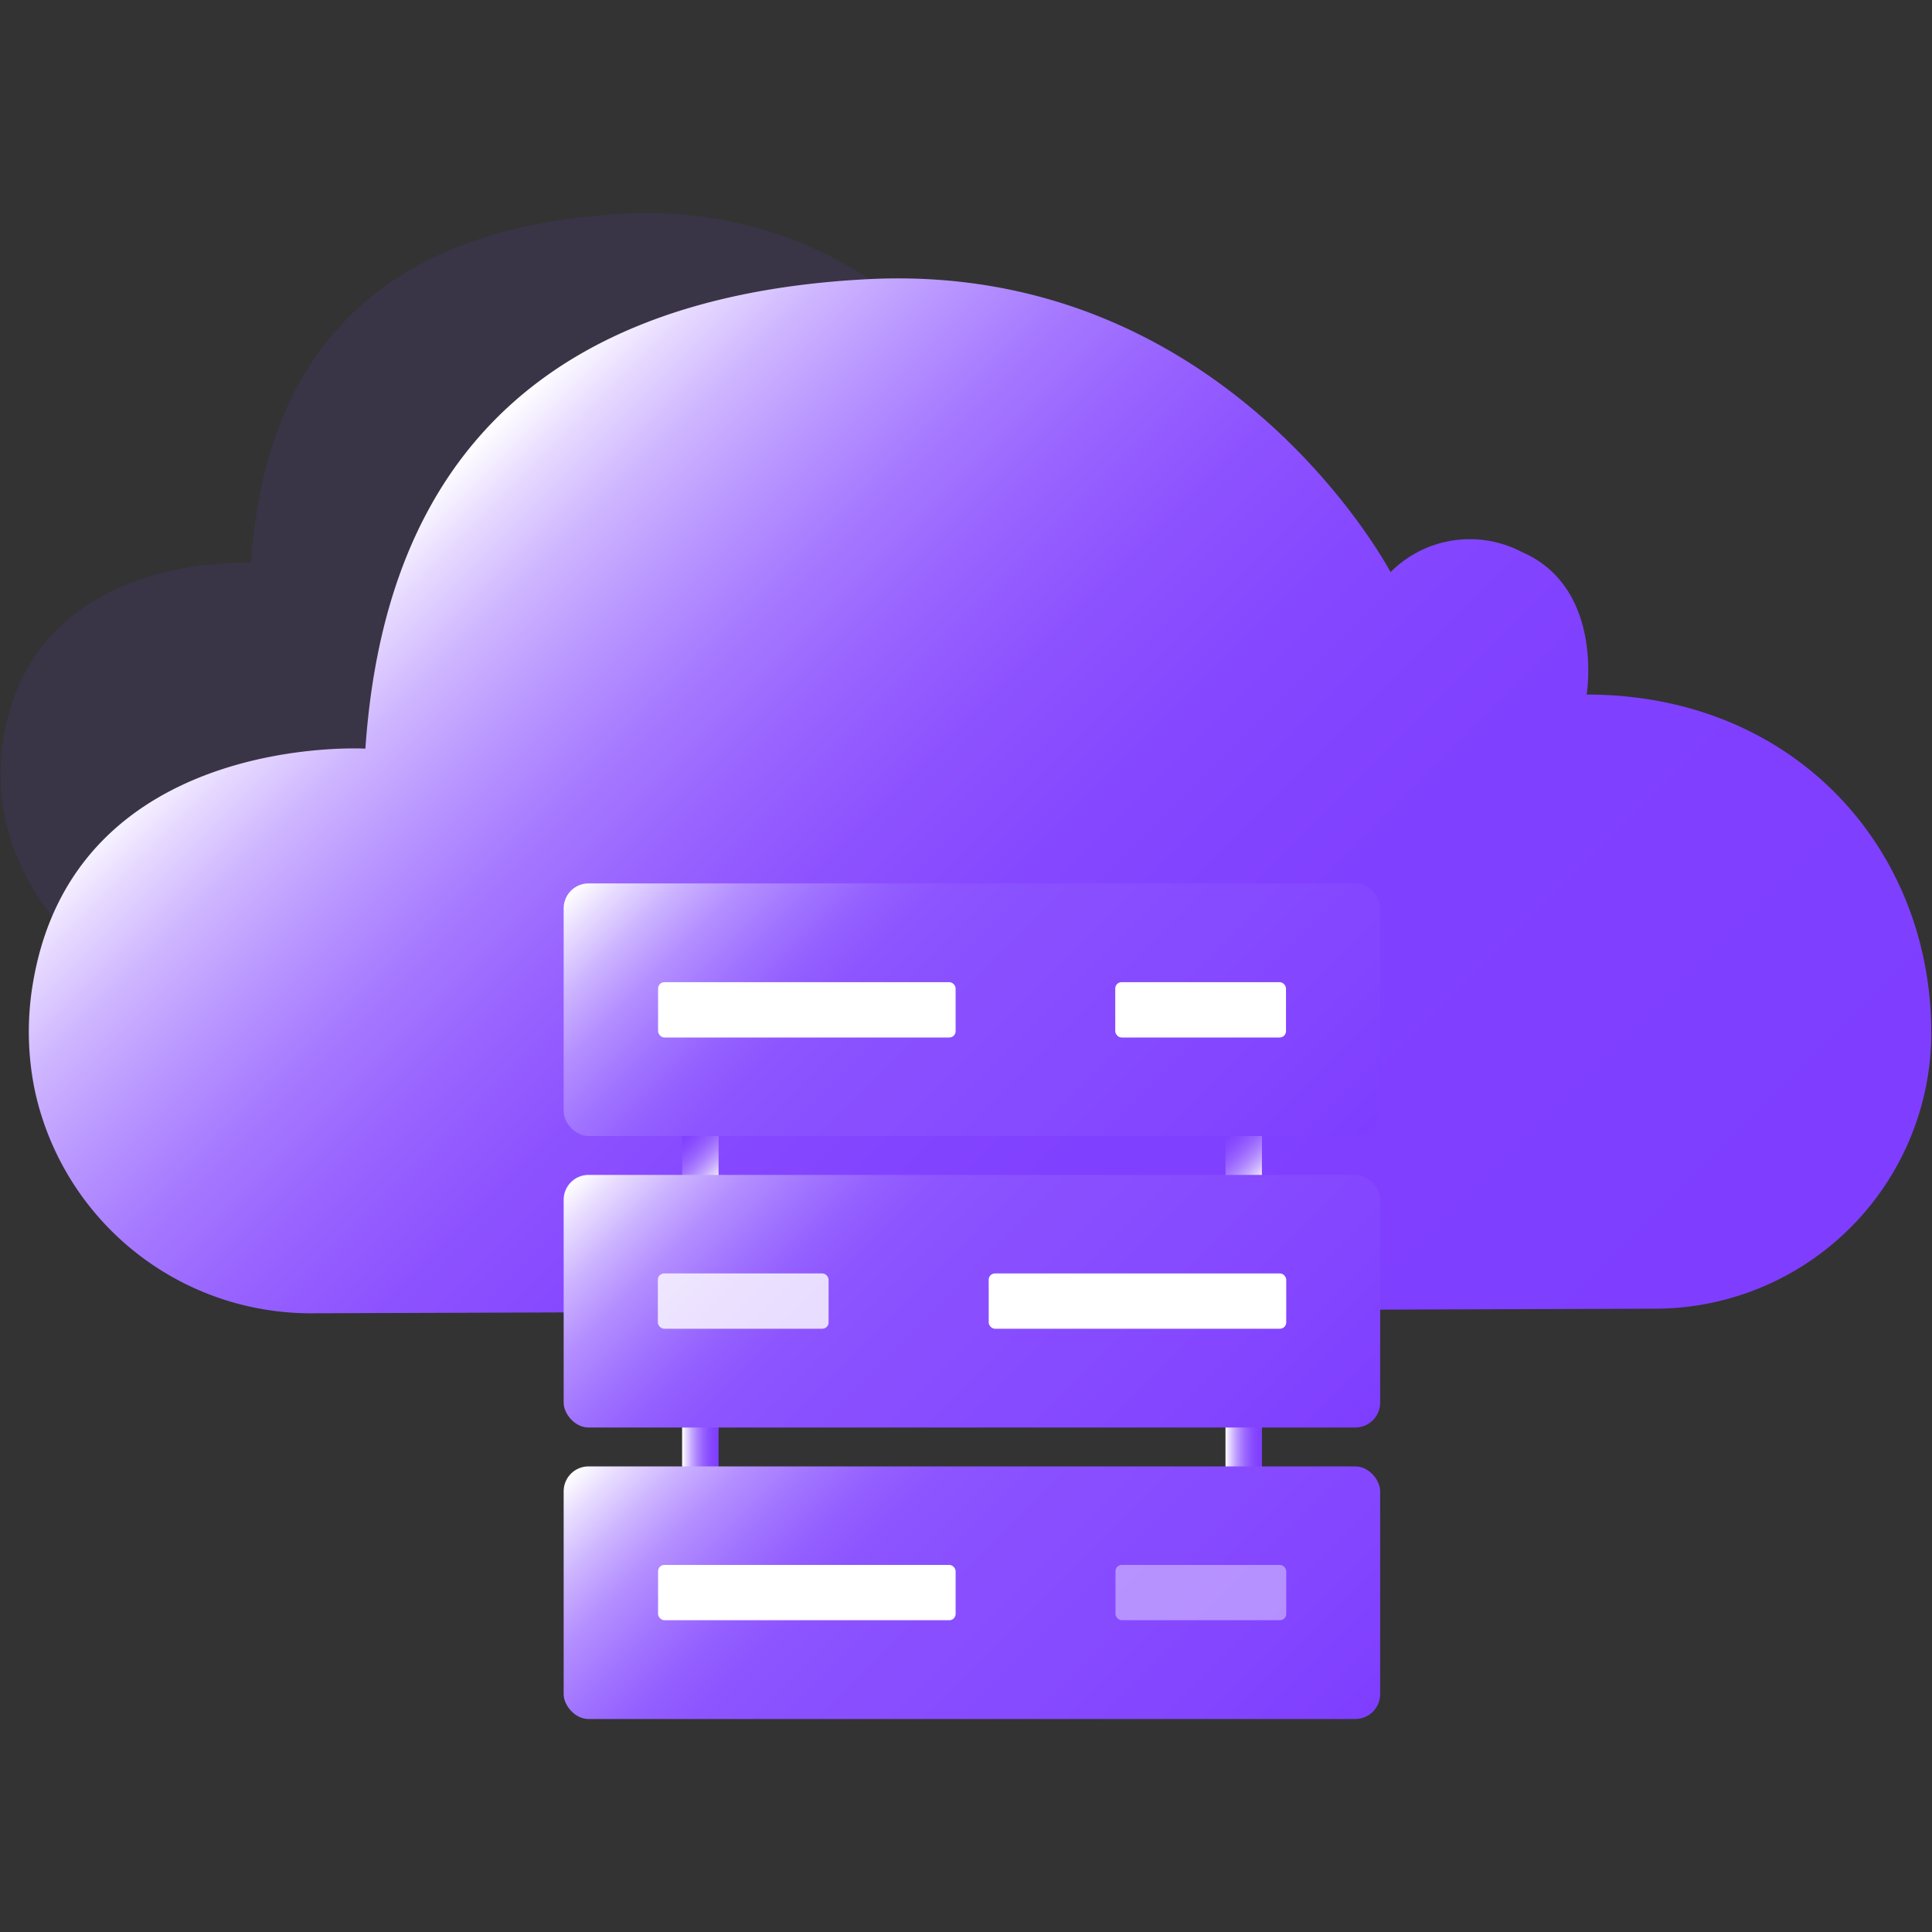
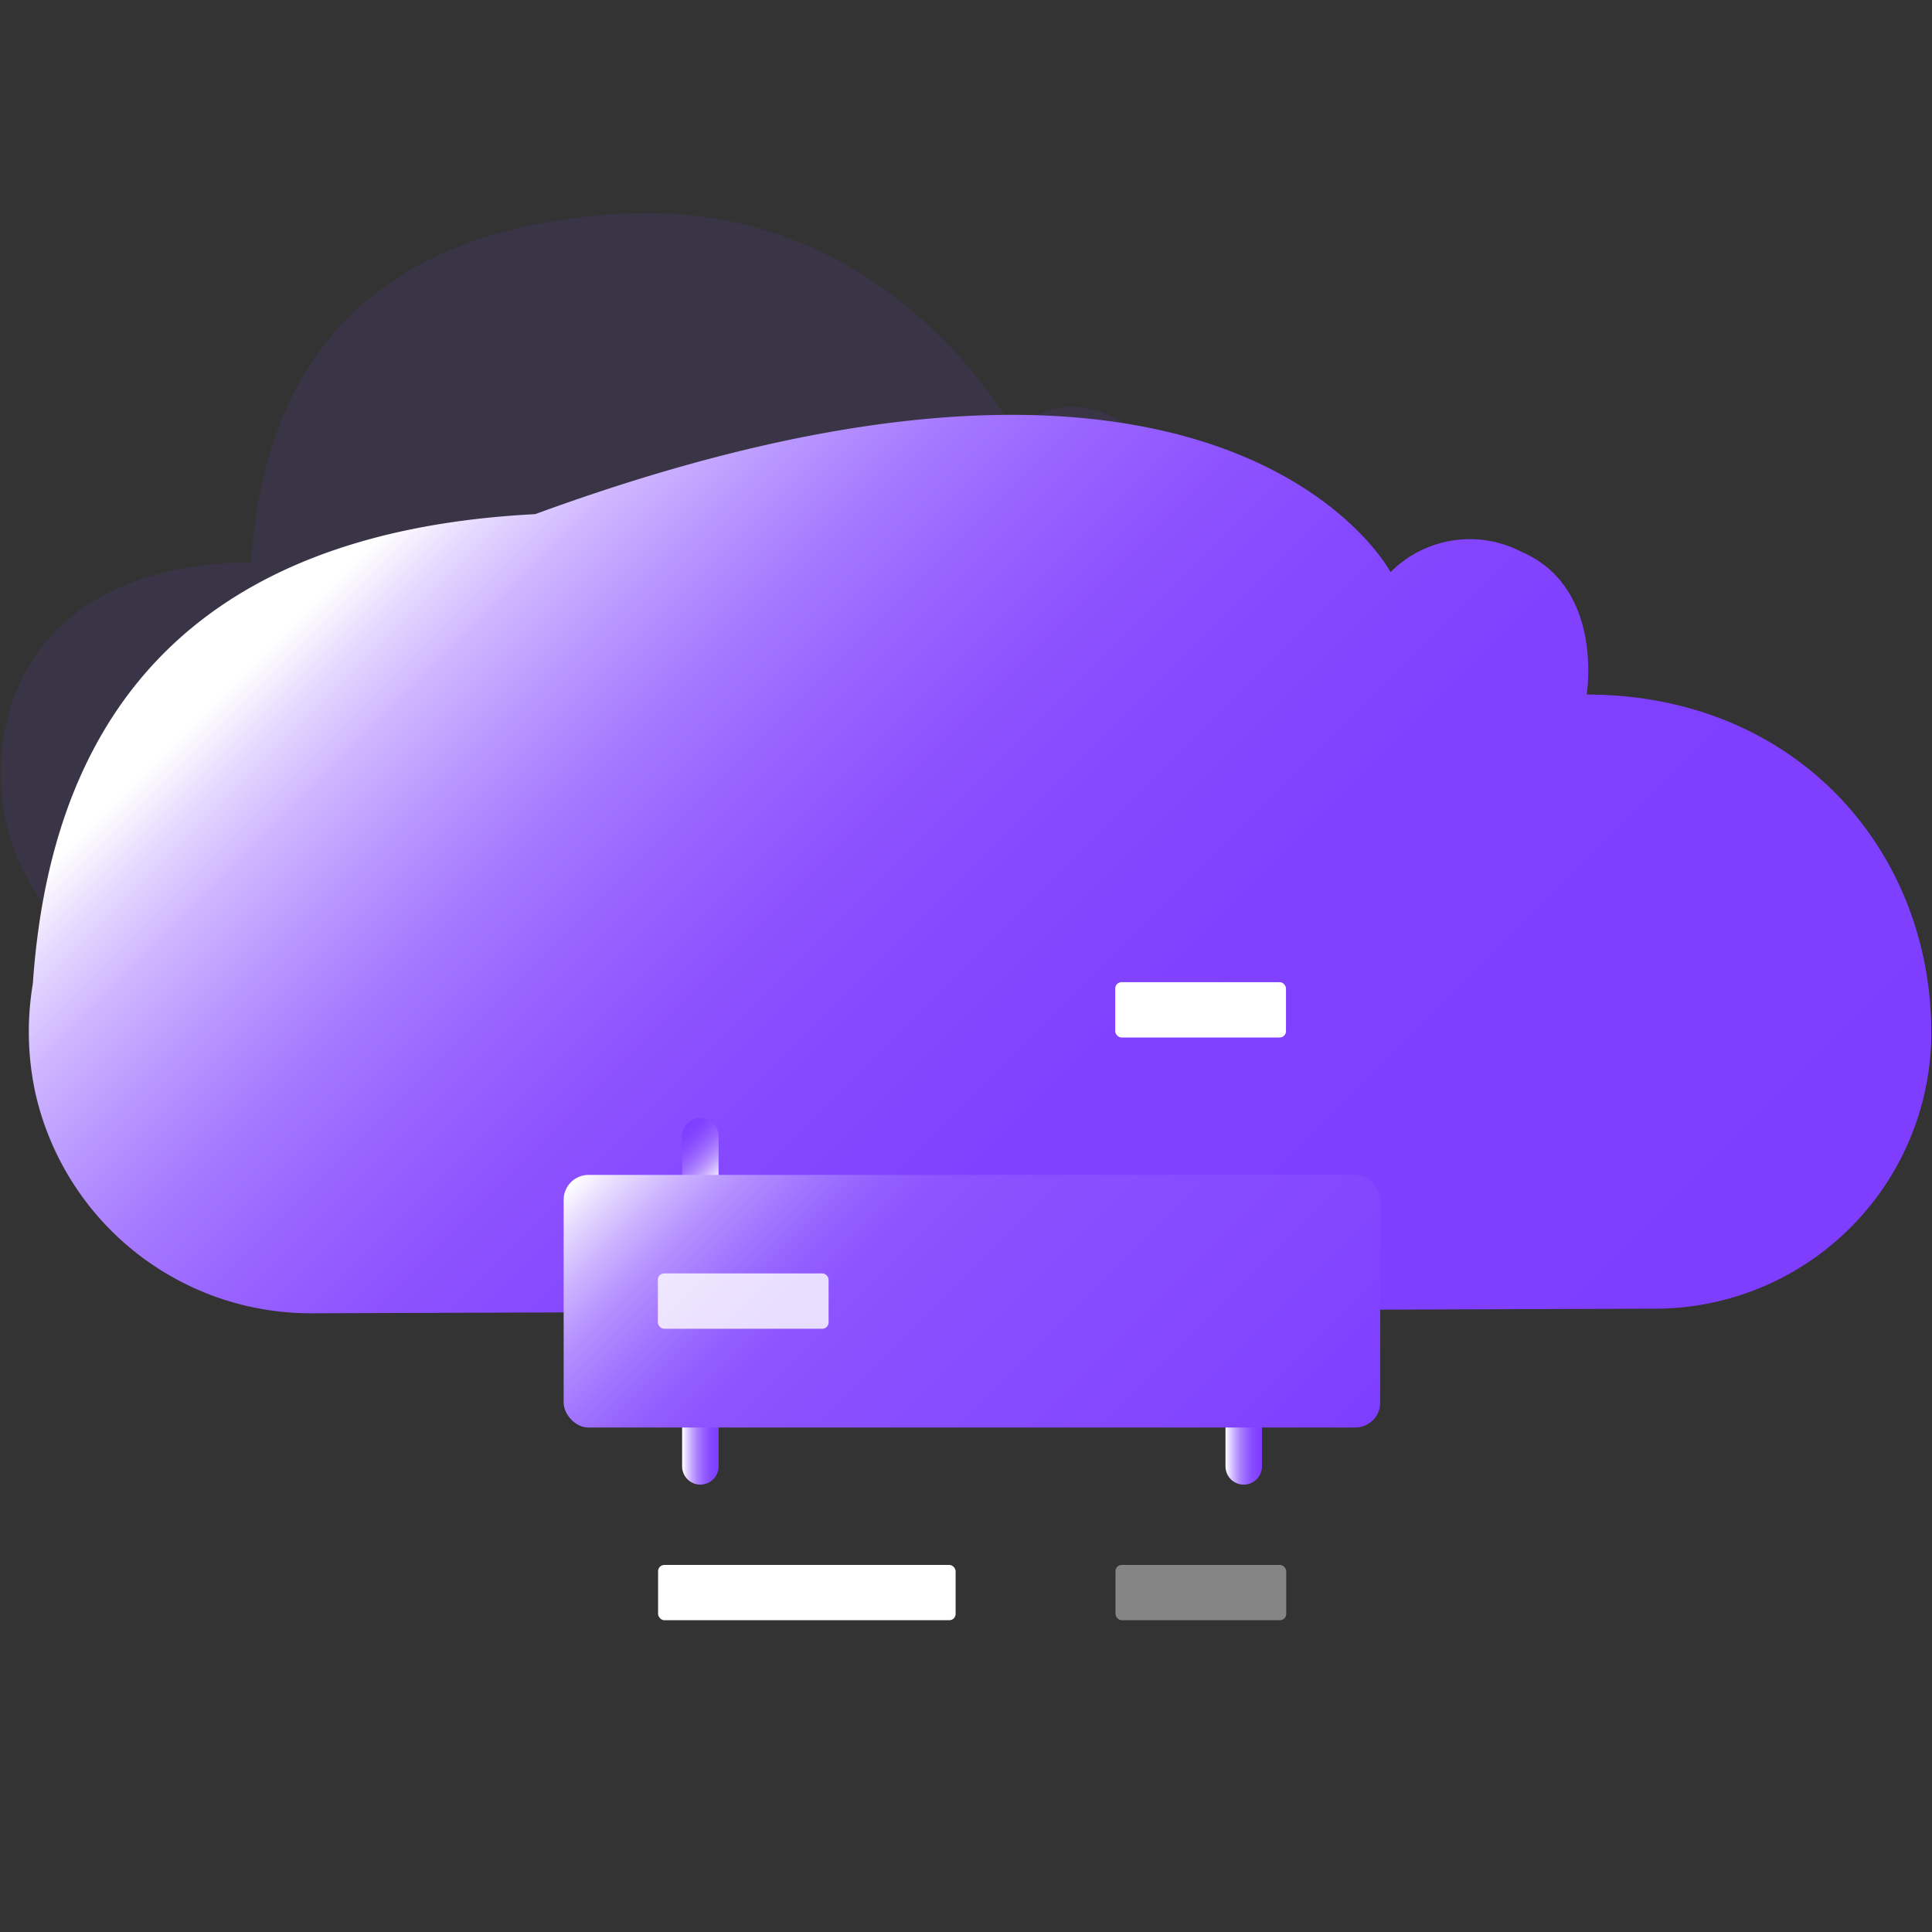
<svg xmlns="http://www.w3.org/2000/svg" xmlns:xlink="http://www.w3.org/1999/xlink" id="图层_1" data-name="图层 1" viewBox="0 0 80 80">
  <rect x="0" y="0" width="80" height="80" fill="#333333" stroke="none" />
  <defs>
    <style>.cls-1{fill:#7f3eff;opacity:0.1;}.cls-2{fill:url(#未命名的渐变_150);}.cls-3,.cls-4,.cls-7,.cls-8{fill:none;stroke-linecap:round;stroke-linejoin:round;stroke-width:1.51px;}.cls-3{stroke:url(#未命名的渐变_131);}.cls-4{stroke:url(#未命名的渐变_131-2);}.cls-5{fill:url(#未命名的渐变_25);}.cls-10,.cls-12,.cls-6{fill:#fff;}.cls-7{stroke:url(#未命名的渐变_131-3);}.cls-8{stroke:url(#未命名的渐变_131-4);}.cls-9{fill:url(#未命名的渐变_25-2);}.cls-10{opacity:0.8;}.cls-11{fill:url(#未命名的渐变_25-3);}.cls-12{opacity:0.4;}</style>
    <linearGradient id="未命名的渐变_150" x1="62.93" y1="64.53" x2="18.14" y2="19.74" gradientUnits="userSpaceOnUse">
      <stop offset="0" stop-color="#7f3eff" />
      <stop offset="0.39" stop-color="#8040ff" />
      <stop offset="0.54" stop-color="#8547ff" />
      <stop offset="0.64" stop-color="#8d52ff" />
      <stop offset="0.72" stop-color="#9863ff" />
      <stop offset="0.79" stop-color="#a679ff" />
      <stop offset="0.85" stop-color="#b895ff" />
      <stop offset="0.91" stop-color="#ceb5ff" />
      <stop offset="0.96" stop-color="#e6d9ff" />
      <stop offset="1" stop-color="#fff" />
    </linearGradient>
    <linearGradient id="未命名的渐变_131" x1="29.93" y1="48.78" x2="28.07" y2="46.91" gradientUnits="userSpaceOnUse">
      <stop offset="0" stop-color="#fff" />
      <stop offset="0.13" stop-color="#e2d3ff" />
      <stop offset="0.27" stop-color="#c4a6ff" />
      <stop offset="0.42" stop-color="#ab80ff" />
      <stop offset="0.57" stop-color="#9863ff" />
      <stop offset="0.72" stop-color="#8a4fff" />
      <stop offset="0.86" stop-color="#8242ff" />
      <stop offset="1" stop-color="#7f3eff" />
    </linearGradient>
    <linearGradient id="未命名的渐变_131-2" x1="52.43" y1="48.78" x2="50.56" y2="46.91" xlink:href="#未命名的渐变_131" />
    <linearGradient id="未命名的渐变_25" x1="51.02" y1="52.58" x2="29.48" y2="31.04" gradientUnits="userSpaceOnUse">
      <stop offset="0" stop-color="#7f3eff" />
      <stop offset="0.17" stop-color="#8345ff" />
      <stop offset="0.58" stop-color="#8a51ff" />
      <stop offset="0.65" stop-color="#8d55ff" />
      <stop offset="0.71" stop-color="#9460ff" />
      <stop offset="0.77" stop-color="#a174ff" />
      <stop offset="0.84" stop-color="#b48fff" />
      <stop offset="0.9" stop-color="#cbb2ff" />
      <stop offset="0.96" stop-color="#e8ddff" />
      <stop offset="1" stop-color="#fff" />
    </linearGradient>
    <linearGradient id="未命名的渐变_131-3" x1="28.25" y1="59.91" x2="29.75" y2="59.91" xlink:href="#未命名的渐变_131" />
    <linearGradient id="未命名的渐变_131-4" x1="50.74" y1="59.91" x2="52.25" y2="59.91" xlink:href="#未命名的渐变_131" />
    <linearGradient id="未命名的渐变_25-2" x1="51.02" y1="64.65" x2="29.48" y2="43.12" xlink:href="#未命名的渐变_25" />
    <linearGradient id="未命名的渐变_25-3" x1="51.02" y1="76.71" x2="29.48" y2="55.18" xlink:href="#未命名的渐变_25" />
  </defs>
  <title>6</title>
  <path class="cls-1" d="M.15,30.55c1.28-7.77,10.24-7.24,10.24-7.24C10.86,16.51,14,9.46,25.87,8.85c11.06-.57,16.11,9,16.11,9a3.45,3.45,0,0,1,4-.62c2.56,1.1,2,4.4,2,4.4A10.25,10.25,0,0,1,58.64,32.08c0,5.68-5.17,8.47-5.17,8.47l-48.35.16S-.91,37,.15,30.55Z" />
-   <path class="cls-2" d="M1.36,40.73C3.09,30.3,15.13,31,15.13,31c.63-9.13,4.81-18.62,20.8-19.44C50.8,10.8,57.58,23.69,57.58,23.69A4.63,4.63,0,0,1,63,22.85c3.44,1.48,2.7,5.91,2.7,5.91,8.61,0,14.27,6.39,14.27,14V43A11.45,11.45,0,0,1,68.53,54.19L13,54.38A11.69,11.69,0,0,1,1.45,45.19,12,12,0,0,1,1.36,40.73Z" />
+   <path class="cls-2" d="M1.36,40.73c.63-9.13,4.81-18.62,20.8-19.44C50.8,10.8,57.58,23.69,57.58,23.69A4.63,4.63,0,0,1,63,22.85c3.44,1.48,2.7,5.91,2.7,5.91,8.61,0,14.27,6.39,14.27,14V43A11.45,11.45,0,0,1,68.53,54.19L13,54.38A11.69,11.69,0,0,1,1.45,45.19,12,12,0,0,1,1.36,40.73Z" />
  <line class="cls-3" x1="29" y1="47.05" x2="29" y2="48.65" />
-   <line class="cls-4" x1="51.5" y1="47.05" x2="51.5" y2="48.65" />
-   <rect class="cls-5" x="23.34" y="36.58" width="33.81" height="10.46" rx="1.03" />
-   <rect class="cls-6" x="27.25" y="40.67" width="12.32" height="2.29" rx="0.26" />
  <rect class="cls-6" x="46.18" y="40.67" width="7.07" height="2.29" rx="0.26" />
  <line class="cls-7" x1="29" y1="59.11" x2="29" y2="60.72" />
  <line class="cls-8" x1="51.5" y1="59.11" x2="51.5" y2="60.72" />
  <rect class="cls-9" x="23.34" y="48.65" width="33.81" height="10.46" rx="1.03" />
-   <rect class="cls-6" x="40.93" y="52.74" width="12.32" height="2.29" rx="0.26" transform="translate(94.19 107.76) rotate(-180)" />
  <rect class="cls-10" x="27.25" y="52.74" width="7.07" height="2.29" rx="0.26" transform="translate(61.56 107.76) rotate(-180)" />
-   <rect class="cls-11" x="23.34" y="60.72" width="33.81" height="10.46" rx="1.03" />
  <rect class="cls-6" x="27.25" y="64.8" width="12.32" height="2.29" rx="0.26" />
  <rect class="cls-12" x="46.19" y="64.8" width="7.07" height="2.29" rx="0.26" />
</svg>